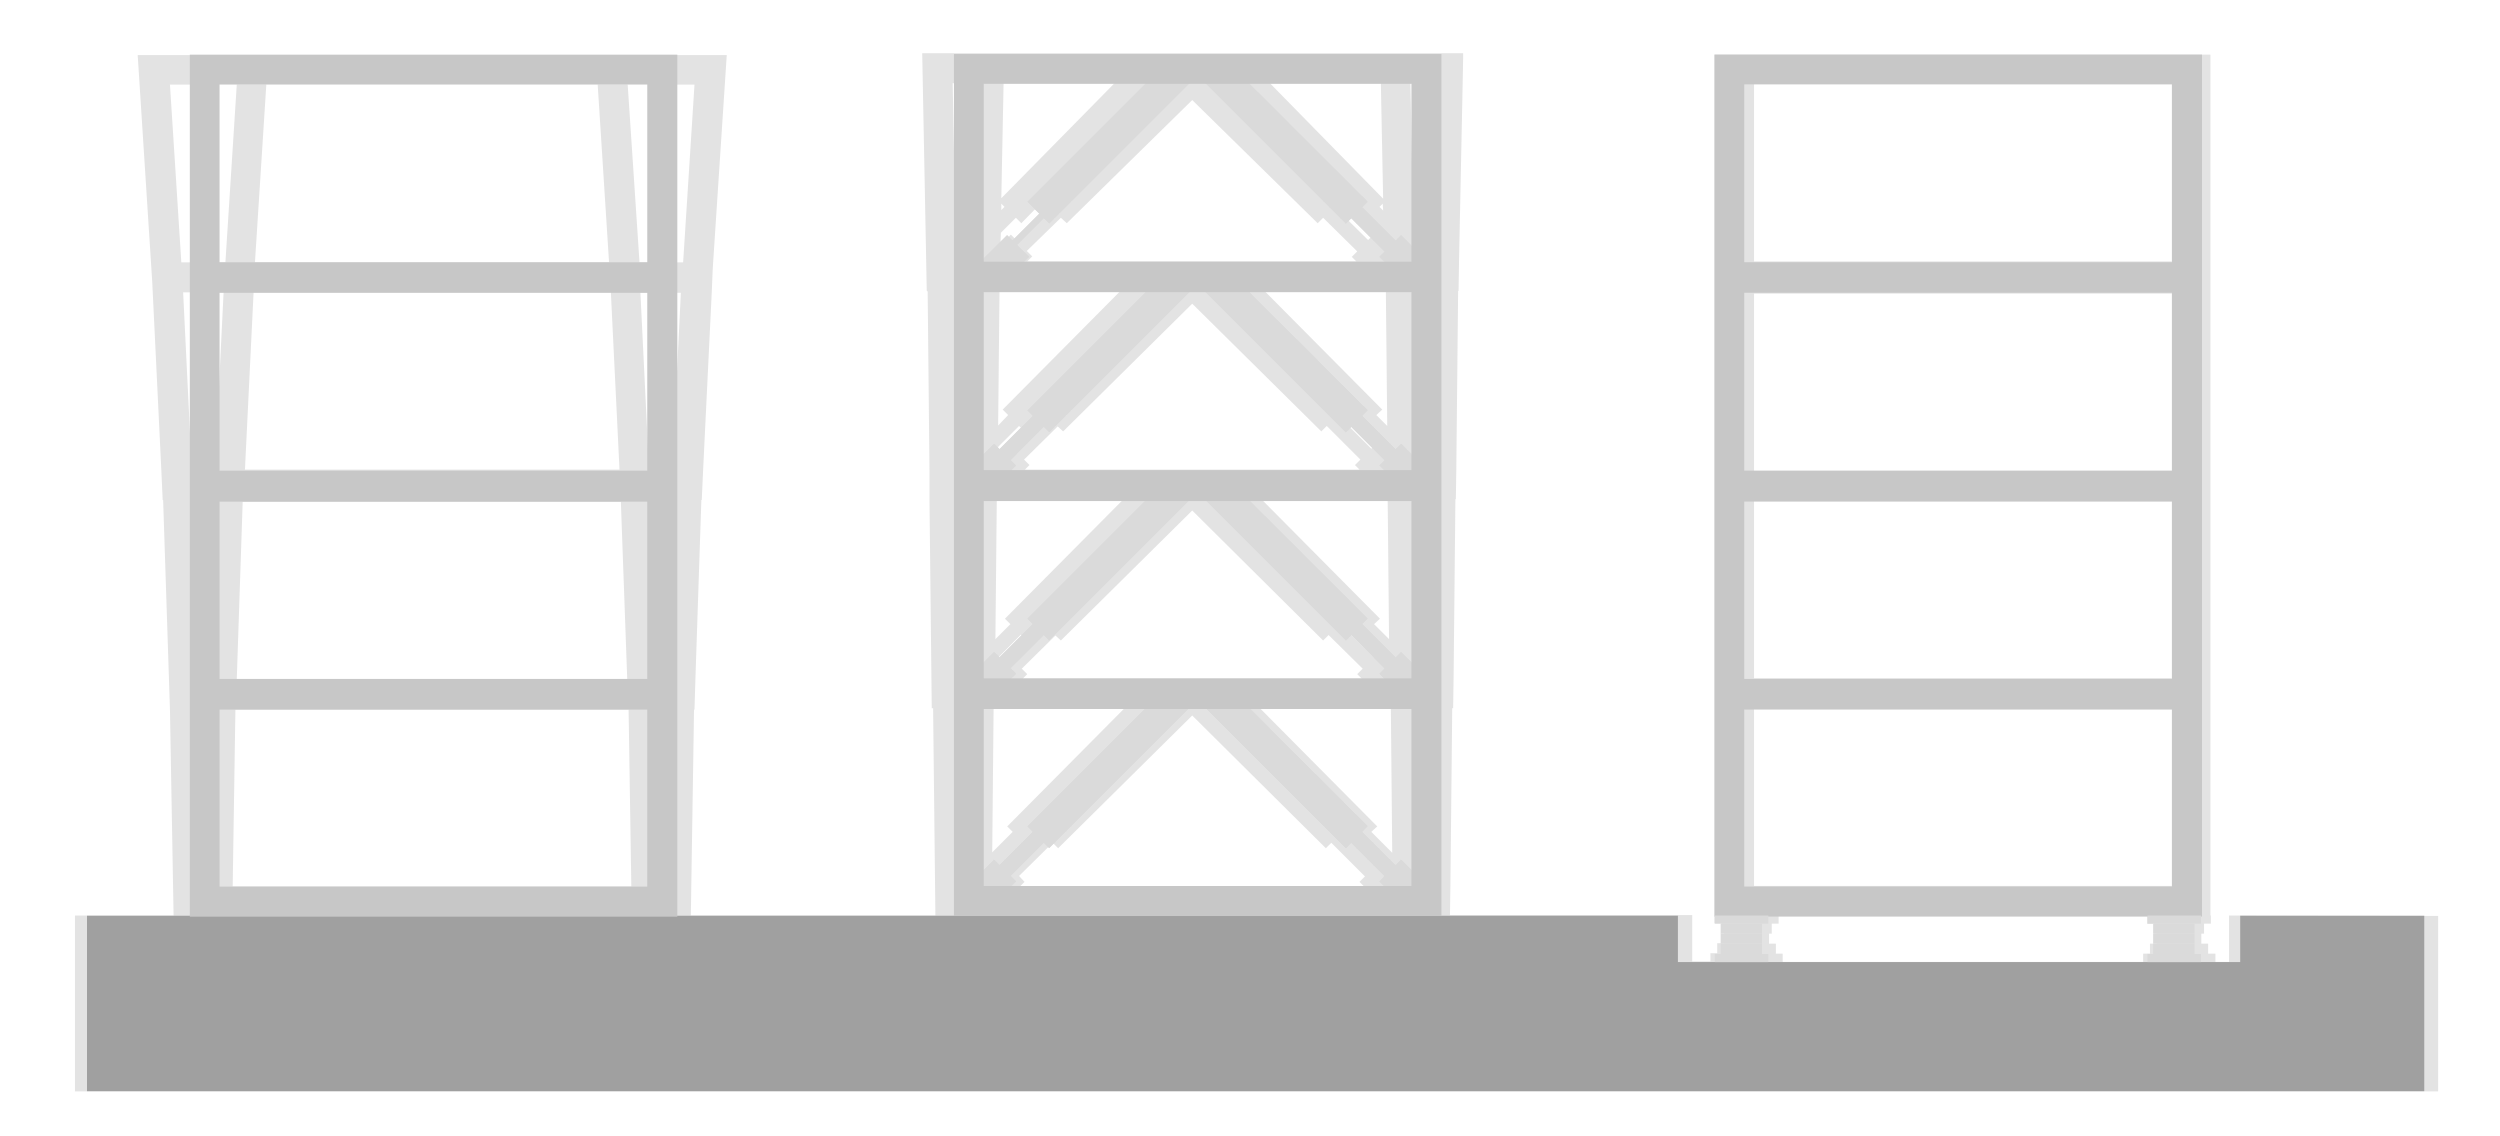
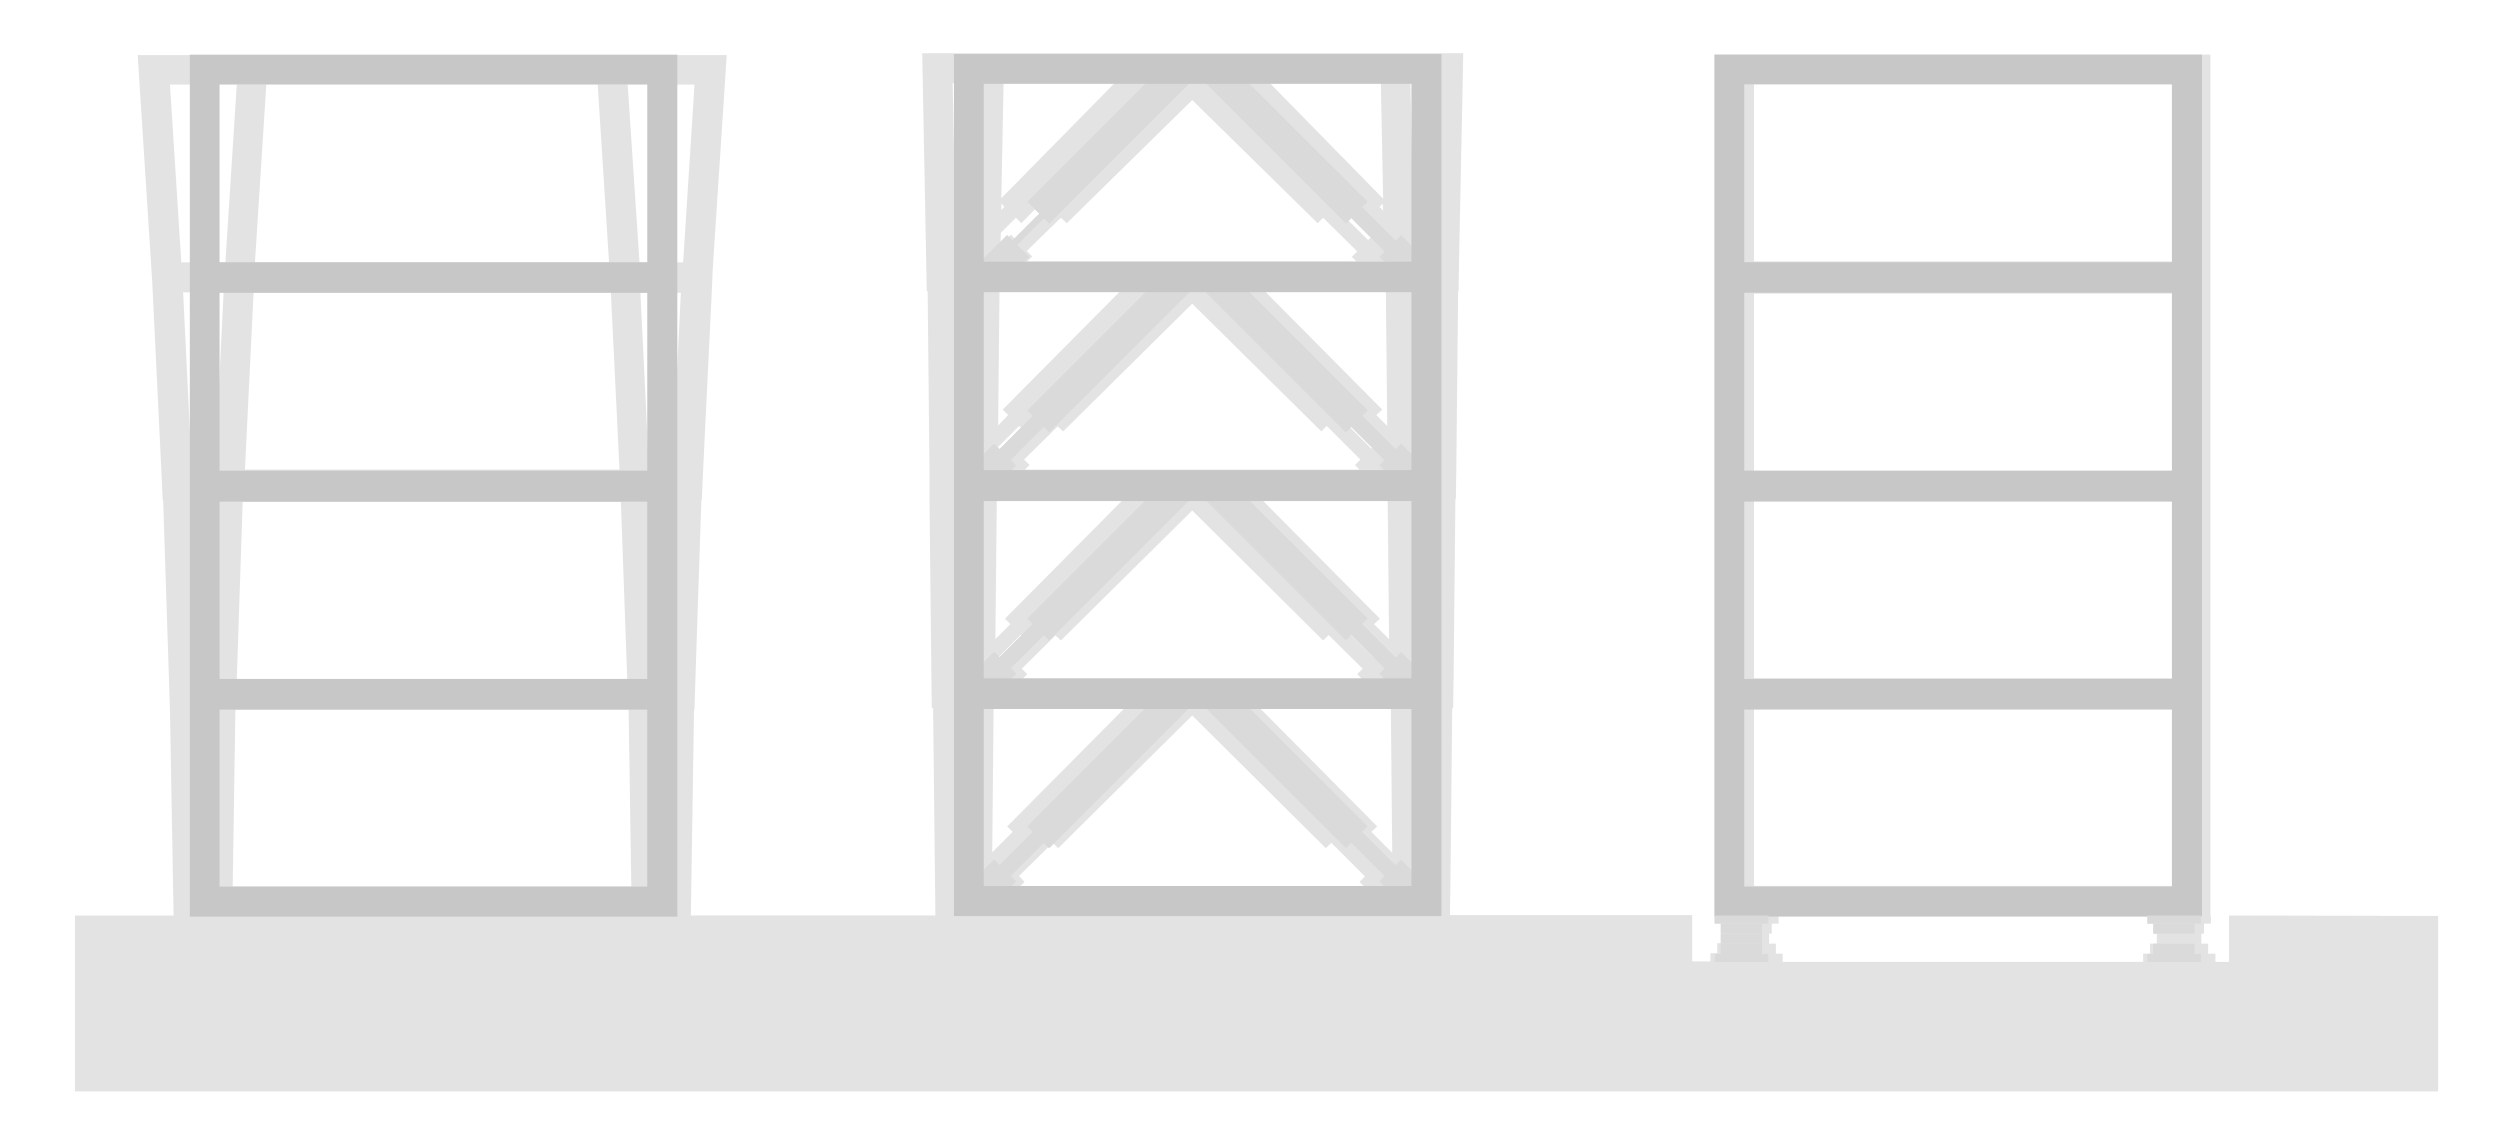
<svg xmlns="http://www.w3.org/2000/svg" viewBox="0 0 550 250">
  <g id="alpha">
    <g id="str" opacity=".5">
      <path d="m490.39,201.41v10.2h-3v-1.8h-1.6v-2.2h-1.5v-2.2h.6v-2.2h1.5v-1.8h-.1V12.01h-109.1v189.3h0v1.8h1.5v2.2h.6v2.2h-1.5v2.2h-1.5v1.8h-4v-10.2h-53.3l.1-6.5h0l.4-39h.2l.1-6.6h0l.4-39.4h.1l.1-6.6h0l.4-39.2h.1v-.1l.1-6.5h0l.8-39.1h0l.1-5.3v-1.3h-119l1,52.3h.1v.1h.1v.1h0l.4,39.4h0v6.3h0l.5,45.9h.3l.5,45.6h-53.8l.7-45.3h.1l.2-6.6h0l1.3-39.1h0v-.4h.1l.3-6.6h0l1.9-39.1h0l.2-4.8.1-1.7h0l3-45.7H30.29l3.2,49.9,2,41.4h0l.3,6.6h.1l1.5,46.1h0l.8,45.3h-21.7v38.7h519.9v-38.6l-46-.1ZM220.29,44.81l.7.7-.7.7v-1.4Zm14.4,4.3l27.6-27.1,27.6,27.1,1.2-1.2,7.5,7.4-1.2,1.2,1,1h-72.4l1.1-1.1-1.2-1.2,7.5-7.3,1.3,1.2Zm67,133.9l1.3-1.2-25.7-25.9h28.7l.3,31.7-4.6-4.6Zm-68.3-42.1l28.9-28.6,28.8,28.6,1.2-1.2,7.5,7.4-1.2,1.2,1,1h-74.6l1-1-1.2-1.2,7.4-7.3,1.2,1.1Zm72.2,4.9l-2.3-2.3-1.1,1.1-7.5-7.4.2-.2,3.8,3.8,1.2-1.2,5.7,5.8v.4Zm-.4-45.9l-2.4-2.3-1.1,1.1-7.4-7.4.7-.7,4.3,4.3,1.2-1.2,4.8,4.8-.1,1.4Zm-2.4-8.6l1.3-1.2-25.7-25.9h26.5l.3,29.5-2.4-2.4Zm-68.9,3.6l28.4-28.1,28.4,28.1,1.2-1.2,7.4,7.4-1.2,1.2,1,1h-73.6l1-1-1.2-1.2,7.4-7.3,1.2,1.1Zm-8,46l3.7-3.8.2.2-7.4,7.3-1.2-1.2-2.3,2.3v-.3l5.7-5.8,1.3,1.3Zm-7.1,15h28.5l-25.7,25.9,1.2,1.2-4.5,4.5.3-31.6h.2Zm2.3,33.7l4.2-4.2.8.8-4.2,4.2-.8-.8Zm78.2-4.2l4.2,4.2-.7.7-4.2-4.2.7-.7Zm6.3-44.8l-3.3-3.3,1.3-1.2-25.7-25.9h27.4l.3,30.4Zm-80.2-45.7l4.3-4.3.7.7-7.4,7.3-1.2-1.2-2.3,2.3v-1.3l4.7-4.7,1.2,1.2Zm21.4,15.3l-25.7,25.9,1.2,1.2-3.3,3.3.3-30.4h27.5Zm-22.6,82.5l7.4-7.3,1.2,1.2,29.5-29.2,29.4,29.2,1.2-1.2,7.4,7.4-1.2,1.2,1,1h-75.7l1-1-1.2-1.3Zm88.2-36.8h.4l-.2,19.5-.2-19.5Zm.7-10.1l-.9-.9-.3-34.7h1.6l-.4,35.6Zm-1.4-47.9l-.3-33.7h2.5l-.3,35.6-1.9-1.9Zm-7.4-51.6l-.8-.8.7-.7.1,1.5Zm-4.4,2.8l1.2-1.2,3.3,3.4.1,2.7-2.4-2.3-1.1,1.1-7.5-7.4,1.2-1.2-26.5-26h1.7l30,30.9Zm-70-4.8l1.2,1.2-7.5,7.3-1.2-1.2-2.3,2.3.1-2.7,3.3-3.3,1.2,1.2,30.1-30.8h1.7l-26.6,26Zm16.4,19.9l-25.7,25.9,1.2,1.2-2.2,2.3.3-29.4h26.4Zm-33.6,46h0l-.3,34.6-1,1-.4-35.6h1.7Zm-.6,45.7l-.2,22.8-.2-22.8h.4ZM314.89,18.31l-.7,35.6-2.2-2.3-1,1-.7-34.3h4.6Zm-10.6,25.4l-24.9-25.4h24.4l.5,25.4Zm-59.1-25.4l-24.9,25.3.5-25.3h24.4Zm-30.9,0h0l-.7,34.3-1-1-2.3,2.3-.7-35.6h4.7Zm-1.1,45.9h0l-.3,33.6-1.9,1.9-.4-35.6h2.6v.1Zm-157.4.1h78.6l1.9,39H53.89l1.9-39Zm-10.5,91.8l-.6,35.8-.6-35.8h1.2Zm6.5,0h86.5l.6,38.9H51.19l.6-38.9Zm93.6,33.9l-.6-33.9h1.1l-.5,33.9Zm-7.4-40.6H52.09l1.3-39h83.2l1.4,39Zm-91.1-39h0l-1.3,39h-1.8l-1.3-39h4.4Zm99.3,39h-1.8l-1.3-39h4.3l-1.2,39Zm-3.4-46l-1.9-39h8.9l-1.9,39h-5.1Zm-4.7-84.8h14.7l-2.5,39.1h-9.6l-2.6-39.1h0Zm-6.6,0l2.5,39.1H56.09l2.5-39.1h72.9Zm-79.4,0h0l-2.5,39.1h-9.7l-2.5-39.1h14.7Zm-11.8,45.7h8.9l-1.9,39h-5.1l-1.9-39Zm345.6,84.9v-39h91.9v39h-91.9Zm0-45.6v-39h91.9v39h-91.9Zm0,91.3v-39h91.9v39h-91.9ZM477.79,18.51v39h-91.9V18.51h91.9Zm-85.6,193.1v-1.8h-1.5v-2.2h-1.5v-2.2h.6v-2.2h1.5v-1.8h81.1v1.8h1.5v2.2h.6v2.2h-1.5v2.2h-1.5v1.8h-79.3Z" fill="#c7c7c7" stroke-width="0" />
    </g>
  </g>
  <g id="basecolor">
    <g id="daichi_0_Layer0_0_FILL">
-       <path d="m533.34,240.06v-38.6h-40.5v10.2h-123.7v-10.2H19.14v38.6h514.2Z" fill="#a0a0a0" stroke-width="0" />
-     </g>
+       </g>
    <path d="m41.76,12.02v189.64h107.25V12.02H41.76Zm100.65,183.03H48.3v-38.94h94.1v38.94Zm0-45.68H48.3v-39.01h94.1v39.01Zm0-45.82H48.3v-39.14h94.1v39.14Zm0-45.85H48.3V18.56h94.1v39.14Z" fill="#c7c7c7" stroke-width="0" />
    <path d="m377.19,12.01v189.64h107.25V12.01h-107.25Zm100.65,183.03h-94.1v-38.94h94.1v38.94Zm0-45.68h-94.1v-39.01h94.1v39.01Zm0-45.82h-94.1v-39.14h94.1v39.14Zm0-45.85h-94.1V18.56h94.1v39.14Z" fill="#c7c7c7" stroke-width="0" />
    <g id="gomu_0_Layer0_0_FILL">
      <path d="m378.54,207.61v2.47h9.1v-2.47h-9.1Z" fill="#dadada" stroke-width="0" />
    </g>
    <g id="gomu_0_Layer0_0_FILL-2">
      <path d="m473.69,207.61v2.56h9.1v-2.56h-9.1Z" fill="#dadada" stroke-width="0" />
    </g>
    <g id="gomu_0_Layer0_0_FILL-3">
      <path d="m378.54,205.41v2.21h9.1v-2.21h-9.1Z" fill="#dadada" stroke-width="0" />
    </g>
    <g id="gomu_0_Layer0_0_FILL-4">
-       <path d="m473.69,205.41v2.21h9.1v-2.21h-9.1Z" fill="#dadada" stroke-width="0" />
-     </g>
+       </g>
    <g id="gomu_0_Layer0_0_FILL-5">
      <path d="m378.54,203.21v2.21h9.1v-2.21h-9.1Z" fill="#dadada" stroke-width="0" />
    </g>
    <g id="gomu_0_Layer0_0_FILL-6">
      <path d="m473.69,203.21v2.21h9.1v-2.21h-9.1Z" fill="#dadada" stroke-width="0" />
    </g>
    <g id="_6_0_Layer0_0_FILL">
      <path d="m377.24,209.86v1.8h11.8v-1.8h-11.8Z" fill="#dadada" stroke-width="0" />
    </g>
    <g id="_6_0_Layer0_0_FILL-2">
      <path d="m472.44,209.86v1.8h11.8v-1.8h-11.8Z" fill="#dadada" stroke-width="0" />
    </g>
    <g id="_5_0_Layer0_0_FILL">
      <path d="m377.24,201.41v1.8h11.8v-1.8h-11.8Z" fill="#dadada" stroke-width="0" />
    </g>
    <g id="_5_0_Layer0_0_FILL-2">
      <path d="m472.44,201.41v1.8h11.8v-1.8h-11.8Z" fill="#dadada" stroke-width="0" />
    </g>
    <polygon points="308.24 189.14 307.04 190.35 299.67 182.98 300.87 181.77 269.22 150.18 264.46 154.95 296.11 186.6 297.27 185.41 304.62 192.76 303.48 193.91 310.15 200.58 314.92 195.81 308.24 189.14" fill="#dadada" stroke-width="0" />
-     <polygon points="308.24 143.44 307.04 144.65 299.67 137.28 300.87 136.07 269.22 104.48 264.46 109.25 296.11 140.9 297.27 139.71 304.62 147.06 303.48 148.21 310.15 154.88 314.92 150.11 308.24 143.44" fill="#dadada" stroke-width="0" />
    <polygon points="308.24 97.64 307.04 98.85 299.67 91.48 300.87 90.27 269.22 58.68 264.46 63.45 296.11 95.1 297.27 93.91 304.62 101.26 303.48 102.41 310.15 109.08 314.92 104.31 308.24 97.64" fill="#dadada" stroke-width="0" />
    <polygon points="308.24 51.74 307.04 52.95 299.67 45.58 300.87 44.37 269.22 12.78 264.46 17.55 296.11 49.2 297.27 48.01 304.62 55.36 303.48 56.51 310.15 63.18 314.92 58.41 308.24 51.74" fill="#dadada" stroke-width="0" />
    <polygon points="226.04 181.8 227.22 182.98 219.89 190.31 218.7 189.14 211.97 195.81 216.8 200.58 223.53 193.91 222.32 192.71 229.63 185.39 230.81 186.57 262.46 154.92 257.69 150.15 226.04 181.8" fill="#dadada" stroke-width="0" />
    <polygon points="226.04 136.1 227.22 137.28 219.89 144.61 218.7 143.44 211.97 150.11 216.8 154.88 223.53 148.21 222.32 147.01 229.63 139.69 230.81 140.87 262.46 109.22 257.69 104.45 226.04 136.1" fill="#dadada" stroke-width="0" />
    <polygon points="226.04 90.3 227.22 91.48 219.89 98.81 218.7 97.64 211.97 104.31 216.8 109.08 223.53 102.41 222.32 101.21 229.63 93.89 230.81 95.07 262.46 63.42 257.69 58.65 226.04 90.3" fill="#dadada" stroke-width="0" />
    <polygon points="226.04 44.4 228.65 47.01 222.75 52.91 221.56 51.74 214.83 58.41 219.66 63.18 226.39 56.51 223.74 53.89 229.63 47.99 230.81 49.17 262.46 17.52 257.69 12.75 226.04 44.4" fill="#dadada" stroke-width="0" />
-     <polygon points="308.24 189.14 307.04 190.35 299.67 182.98 300.87 181.77 269.22 150.18 264.46 154.95 296.11 186.6 297.27 185.41 304.62 192.76 303.48 193.91 310.15 200.58 314.92 195.81 308.24 189.14" fill="#dadada" stroke-width="0" />
    <polygon points="308.24 143.44 307.04 144.65 299.67 137.28 300.87 136.07 269.22 104.48 264.46 109.25 296.11 140.9 297.27 139.71 304.62 147.06 303.48 148.21 310.15 154.88 314.92 150.11 308.24 143.44" fill="#dadada" stroke-width="0" />
    <polygon points="308.24 97.64 307.04 98.85 299.67 91.48 300.87 90.27 269.22 58.68 264.46 63.45 296.11 95.1 297.27 93.91 304.62 101.26 303.48 102.41 310.15 109.08 314.92 104.31 308.24 97.64" fill="#dadada" stroke-width="0" />
-     <polygon points="308.24 51.74 307.04 52.95 299.67 45.58 300.87 44.37 269.22 12.78 264.46 17.55 296.11 49.2 297.27 48.01 304.62 55.36 303.48 56.51 310.15 63.18 314.92 58.41 308.24 51.74" fill="#dadada" stroke-width="0" />
    <polygon points="226.04 181.8 227.22 182.98 219.89 190.31 218.7 189.14 211.97 195.81 216.8 200.58 223.53 193.91 222.32 192.71 229.63 185.39 230.81 186.57 262.46 154.92 257.69 150.15 226.04 181.8" fill="#dadada" stroke-width="0" />
    <polygon points="226.04 136.1 227.22 137.28 219.89 144.61 218.7 143.44 211.97 150.11 216.8 154.88 223.53 148.21 222.32 147.01 229.63 139.69 230.81 140.87 262.46 109.22 257.69 104.45 226.04 136.1" fill="#dadada" stroke-width="0" />
    <polygon points="226.04 90.3 227.22 91.48 219.89 98.81 218.7 97.64 211.97 104.31 216.8 109.08 223.53 102.41 222.32 101.21 229.63 93.89 230.81 95.07 262.46 63.42 257.69 58.65 226.04 90.3" fill="#dadada" stroke-width="0" />
    <polygon points="226.04 44.4 228.65 47.01 222.75 52.91 221.56 51.74 214.83 58.41 219.66 63.18 226.39 56.51 223.74 53.89 229.63 47.99 230.81 49.17 262.46 17.52 257.69 12.75 226.04 44.4" fill="#dadada" stroke-width="0" />
    <path d="m209.87,11.89v189.64h107.25V11.89h-107.25Zm100.65,183.03h-94.1v-38.94h94.1v38.94Zm0-45.68h-94.1v-39.01h94.1v39.01Zm0-45.82h-94.1v-39.14h94.1v39.14Zm0-45.85h-94.1V18.44h94.1v39.14Z" fill="#c7c7c7" stroke-width="0" />
  </g>
</svg>